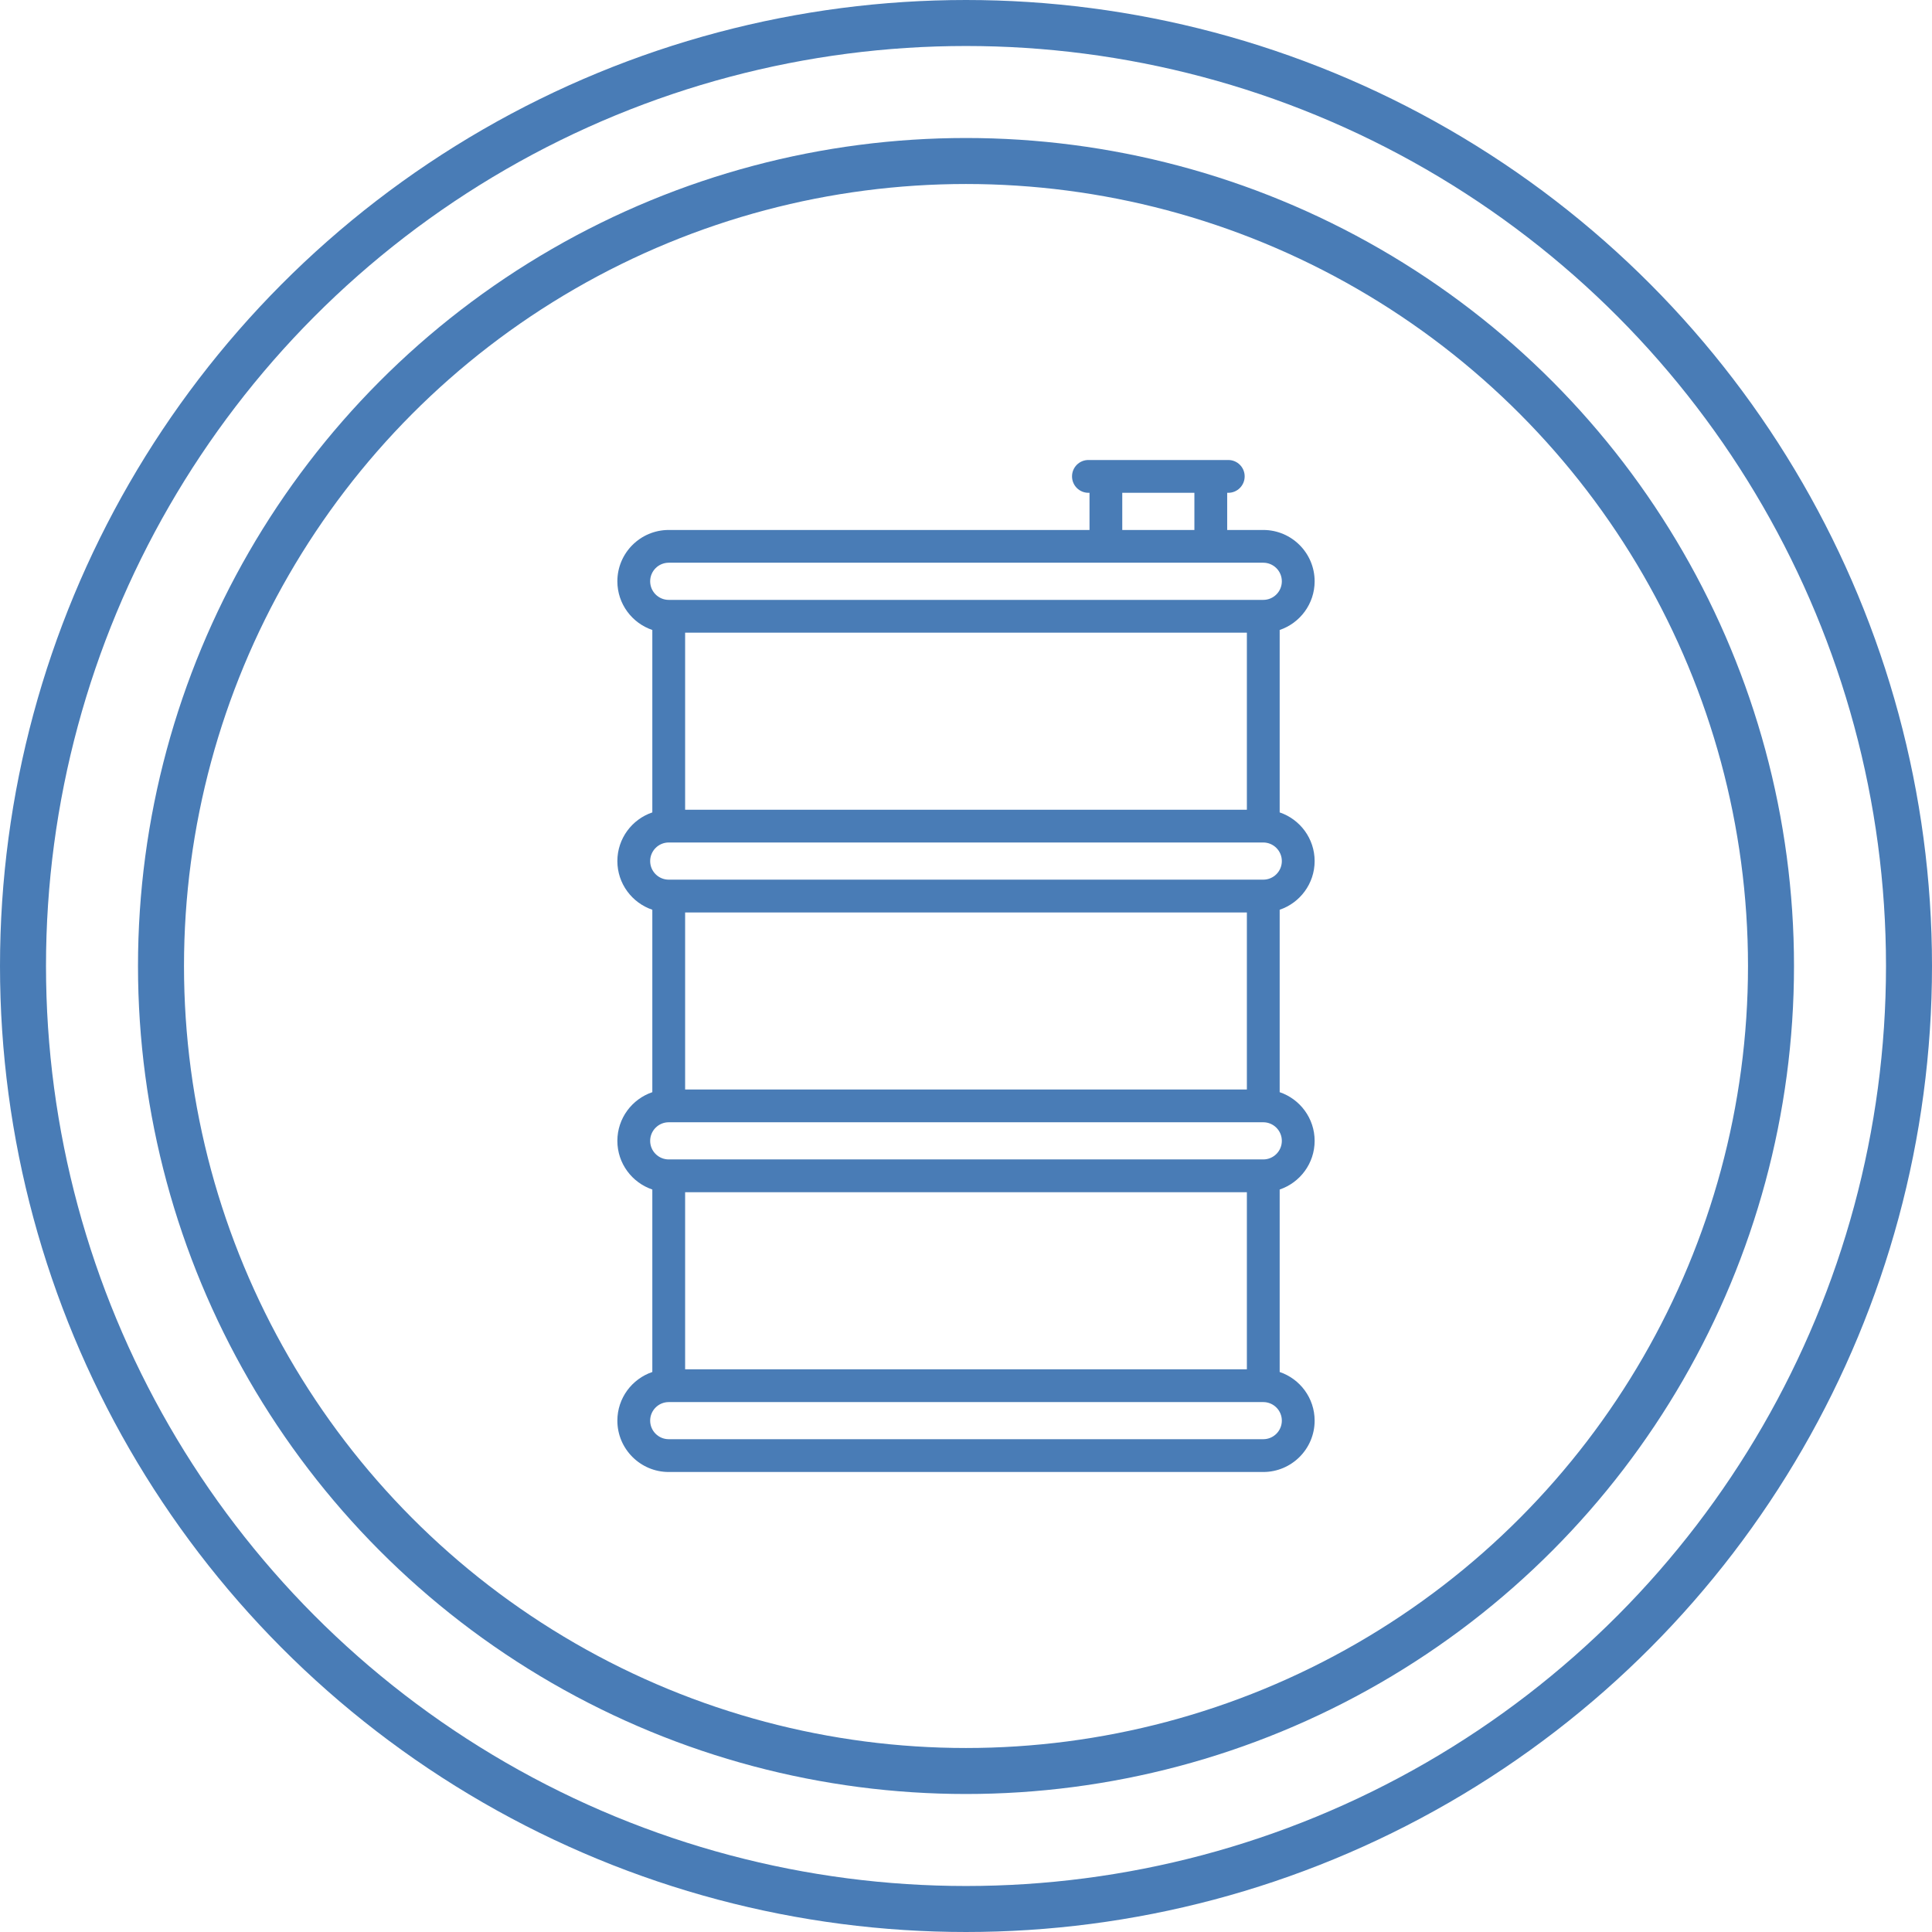
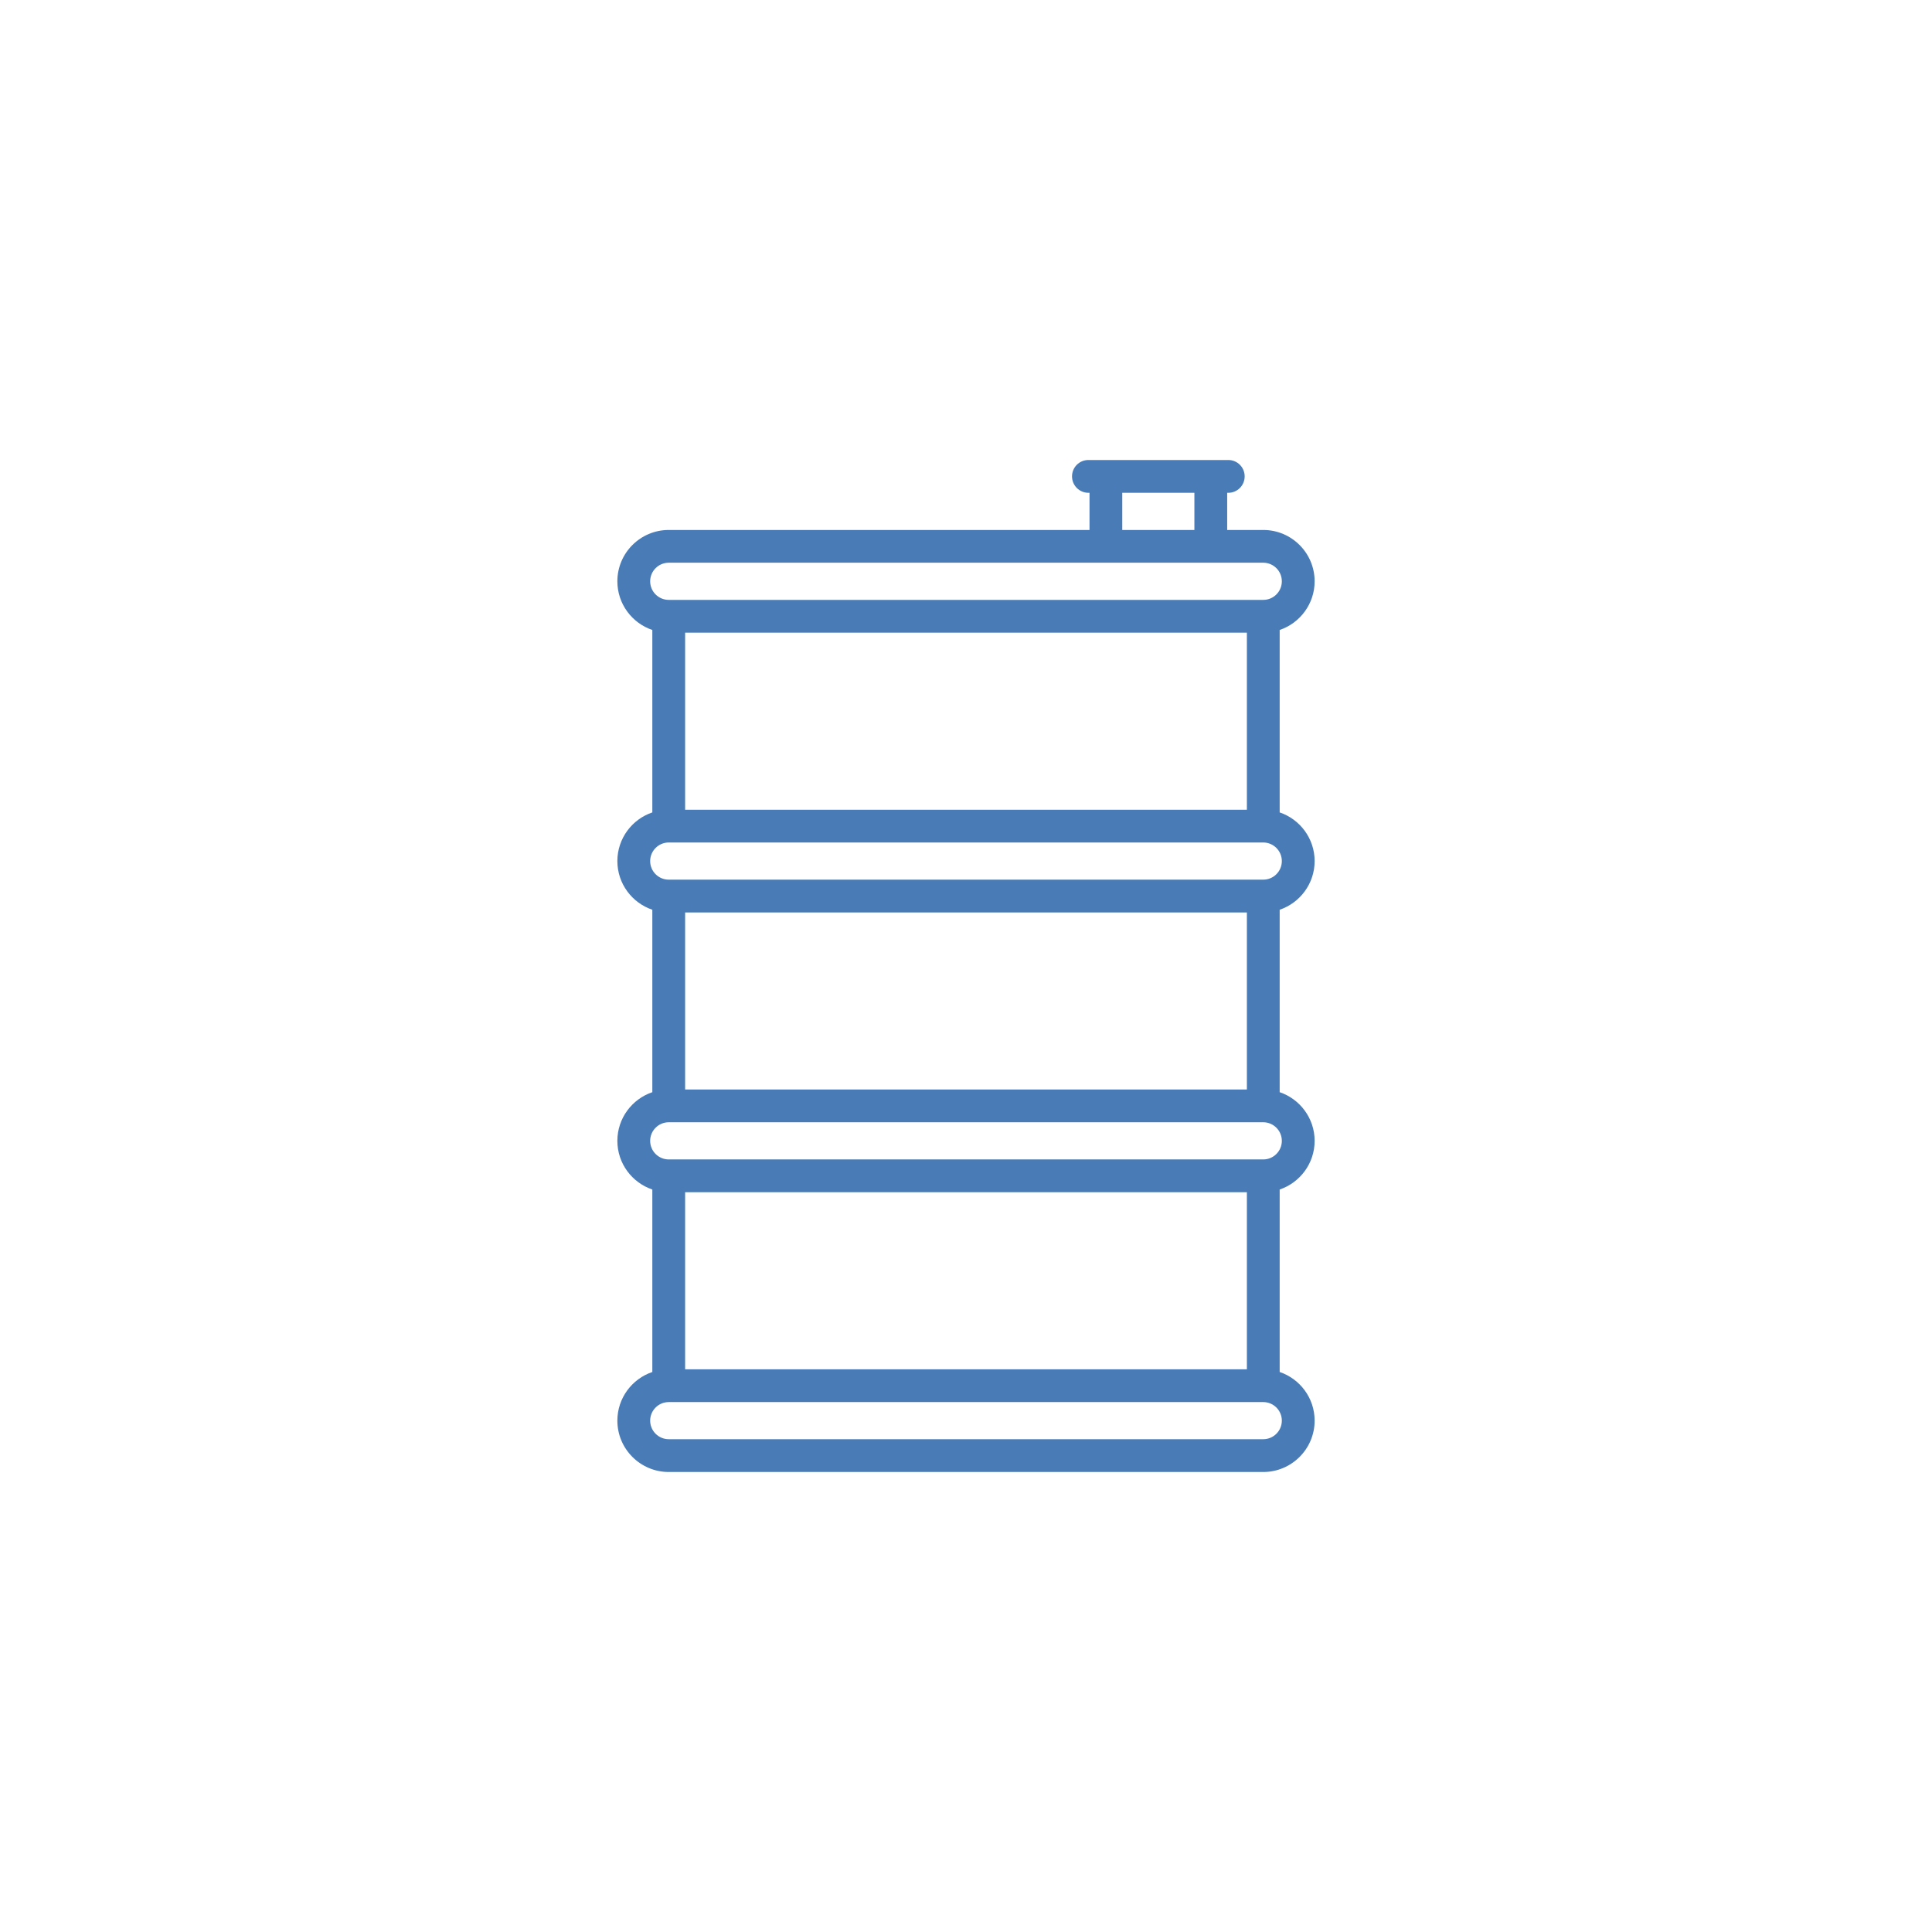
<svg xmlns="http://www.w3.org/2000/svg" width="42" height="42" viewBox="0 0 42 42" fill="none">
-   <circle cx="21" cy="21" r="20.5" stroke="#497CB6" />
-   <circle cx="21" cy="21" r="17.5" stroke="#497CB6" />
  <g clip-path="url(#clip0_96_1541)">
    <path d="M28.579 18.719C28.579 18.228 28.26 17.81 27.819 17.661V13.695C28.26 13.546 28.579 13.128 28.579 12.637C28.579 12.021 28.078 11.521 27.462 11.521H26.678V10.713H26.702C26.899 10.713 27.058 10.553 27.058 10.356C27.058 10.159 26.899 10 26.702 10H23.661C23.464 10 23.305 10.159 23.305 10.356C23.305 10.553 23.464 10.713 23.661 10.713H23.685V11.521H14.538C13.922 11.521 13.421 12.021 13.421 12.637C13.421 13.128 13.74 13.546 14.181 13.695V17.661C13.74 17.81 13.421 18.228 13.421 18.719C13.421 19.21 13.74 19.628 14.181 19.777V23.743C13.74 23.892 13.421 24.31 13.421 24.801C13.421 25.293 13.74 25.71 14.181 25.859V29.826C13.74 29.975 13.421 30.392 13.421 30.884C13.421 31.499 13.922 32 14.538 32H27.462C28.078 32 28.579 31.499 28.579 30.884C28.579 30.392 28.26 29.975 27.819 29.826V25.859C28.26 25.71 28.579 25.293 28.579 24.801C28.579 24.31 28.26 23.892 27.819 23.743V19.777C28.26 19.628 28.579 19.21 28.579 18.719ZM14.894 17.603V13.754H27.106V17.603H14.894ZM24.397 10.713H25.965V11.521H24.397V10.713ZM14.538 12.233H27.462C27.685 12.233 27.866 12.414 27.866 12.637C27.866 12.86 27.685 13.041 27.462 13.041H14.538C14.315 13.041 14.134 12.86 14.134 12.637C14.134 12.414 14.315 12.233 14.538 12.233ZM14.538 18.315H27.462C27.685 18.315 27.866 18.497 27.866 18.719C27.866 18.942 27.685 19.123 27.462 19.123H14.538C14.315 19.123 14.134 18.942 14.134 18.719C14.134 18.497 14.315 18.315 14.538 18.315ZM14.894 23.685V19.836H27.106V23.685H14.894ZM27.106 25.918V29.767H14.894V25.918H27.106ZM27.462 31.287H14.538C14.315 31.287 14.134 31.106 14.134 30.883C14.134 30.661 14.315 30.48 14.538 30.48H27.462C27.685 30.48 27.866 30.661 27.866 30.883C27.866 31.106 27.685 31.287 27.462 31.287ZM27.462 25.205H14.538C14.315 25.205 14.134 25.024 14.134 24.801C14.134 24.579 14.315 24.397 14.538 24.397H27.462C27.685 24.397 27.866 24.579 27.866 24.801C27.866 25.024 27.685 25.205 27.462 25.205Z" fill="#497CB6" />
  </g>
  <defs>
    <clipPath id="clip0_96_1541">
      <rect width="22" height="22" fill="white" transform="translate(10 10)" />
    </clipPath>
  </defs>
</svg>